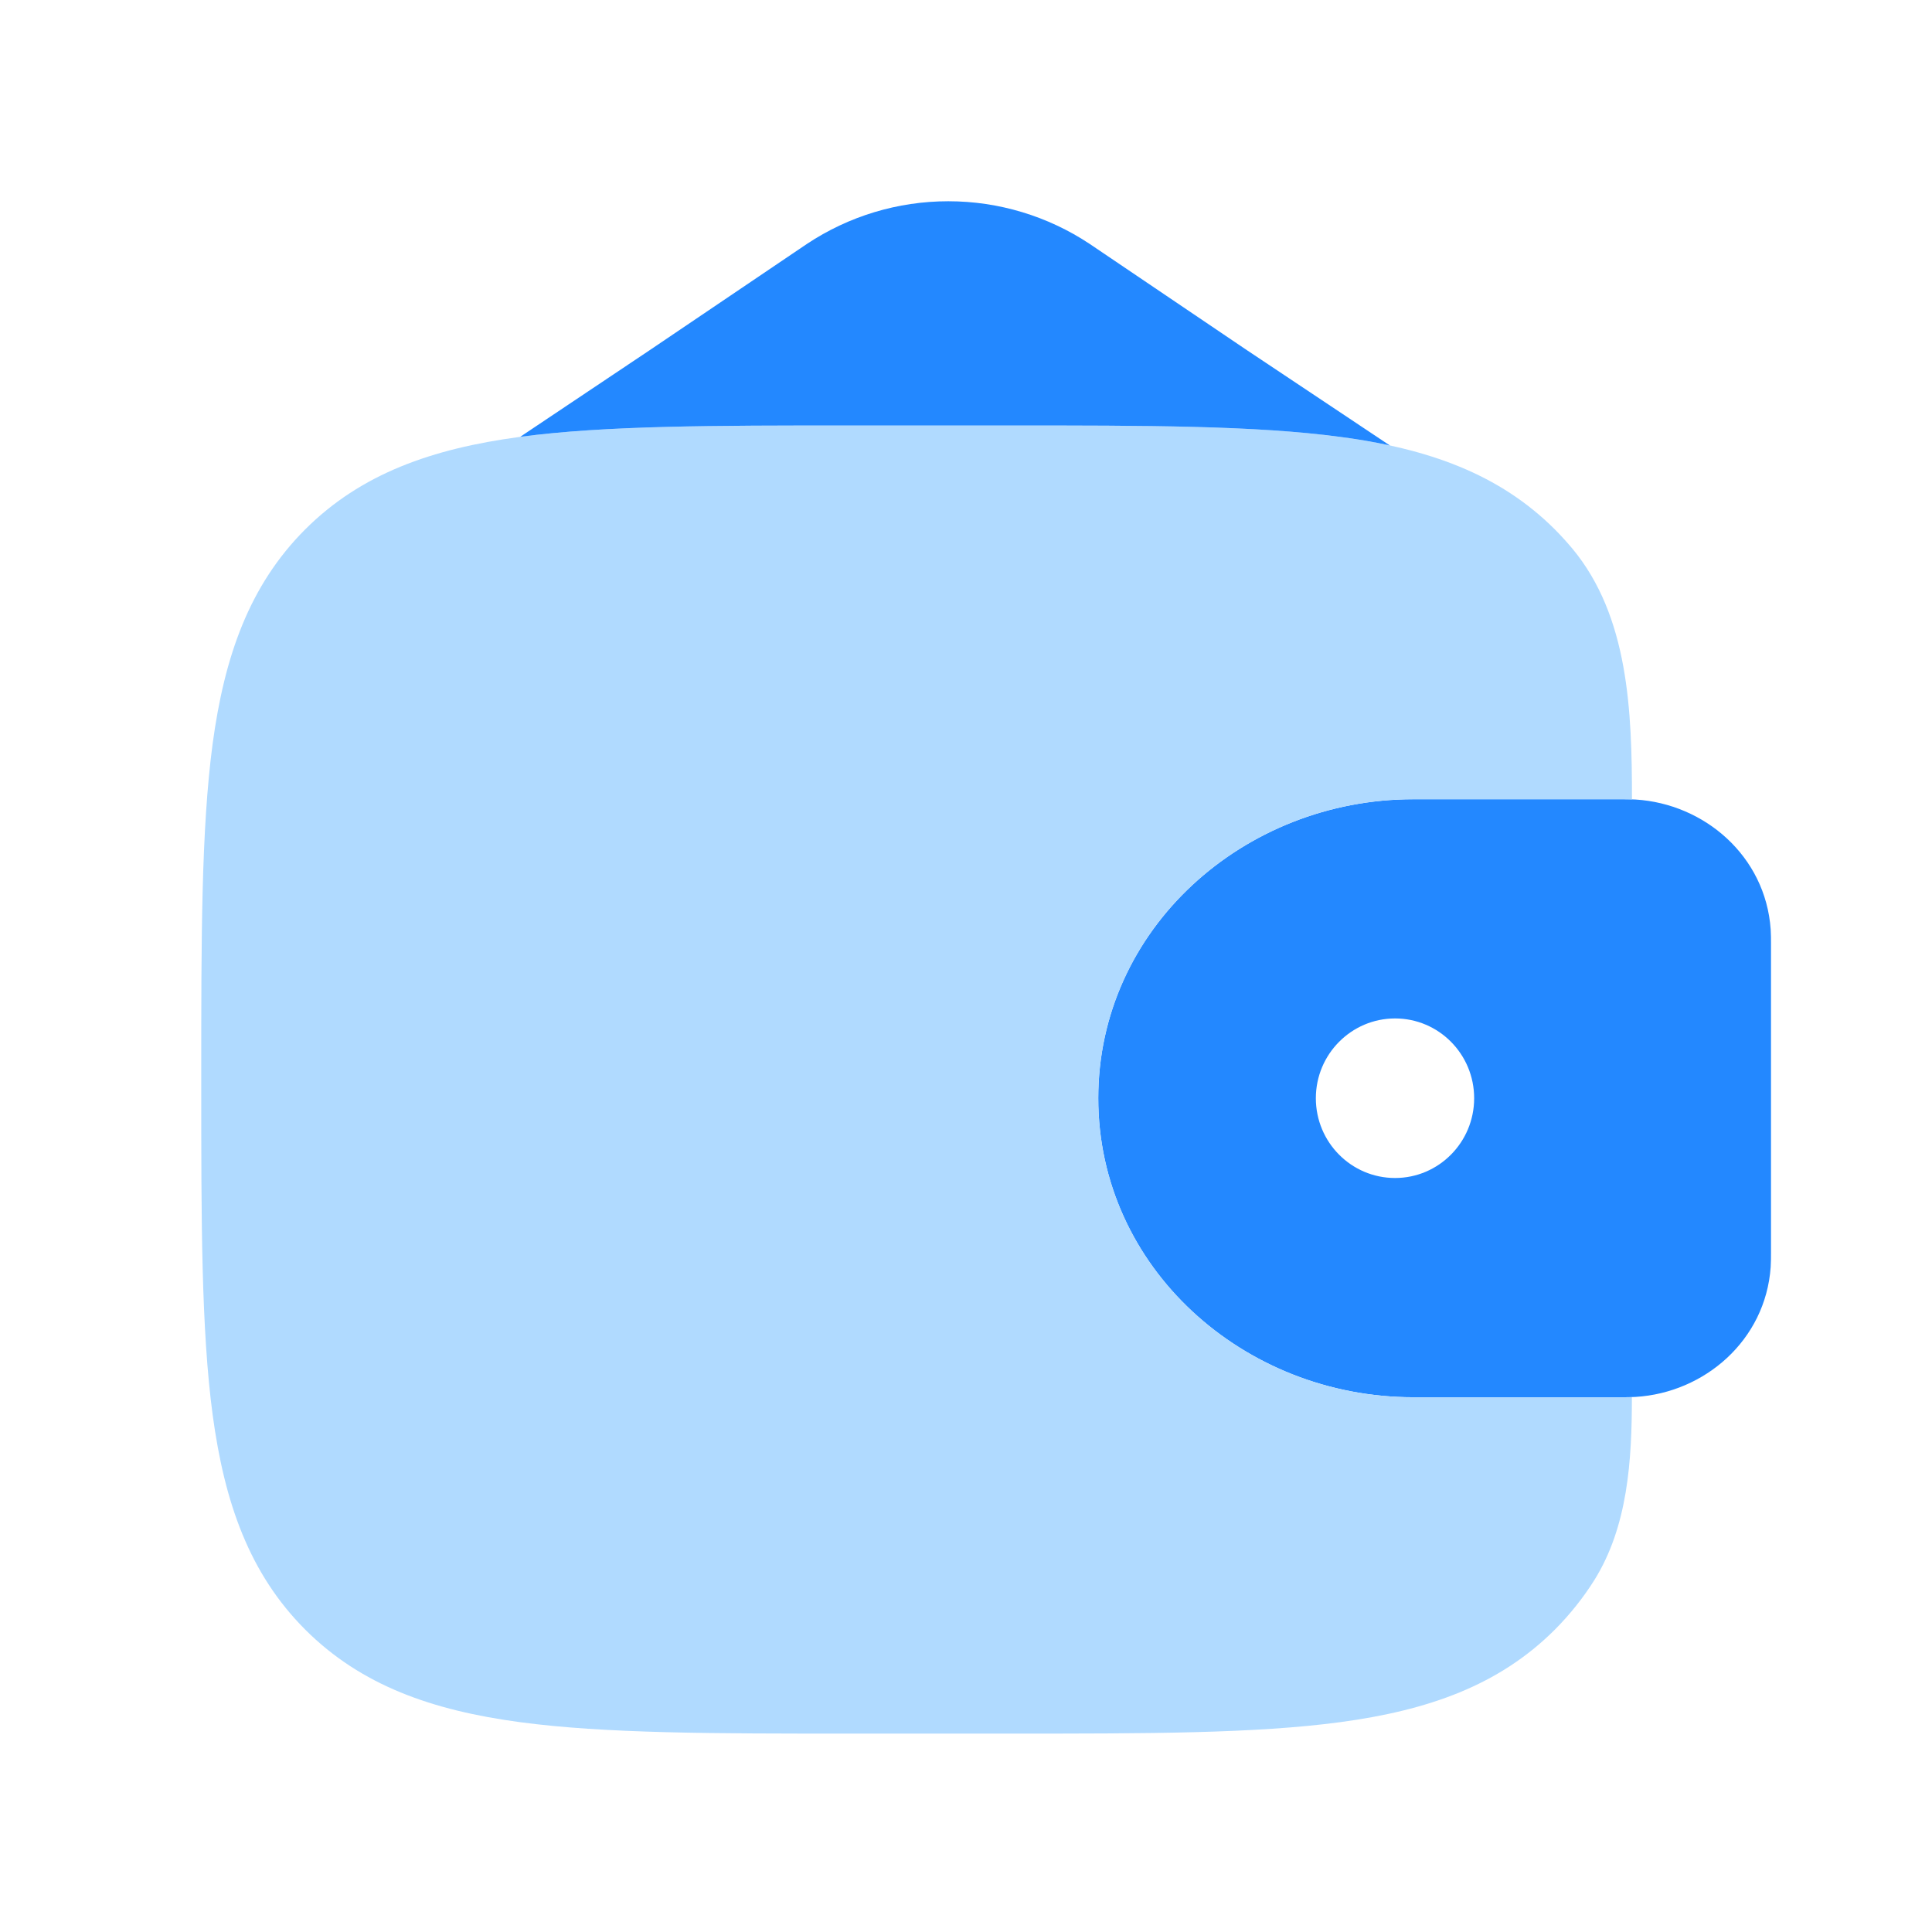
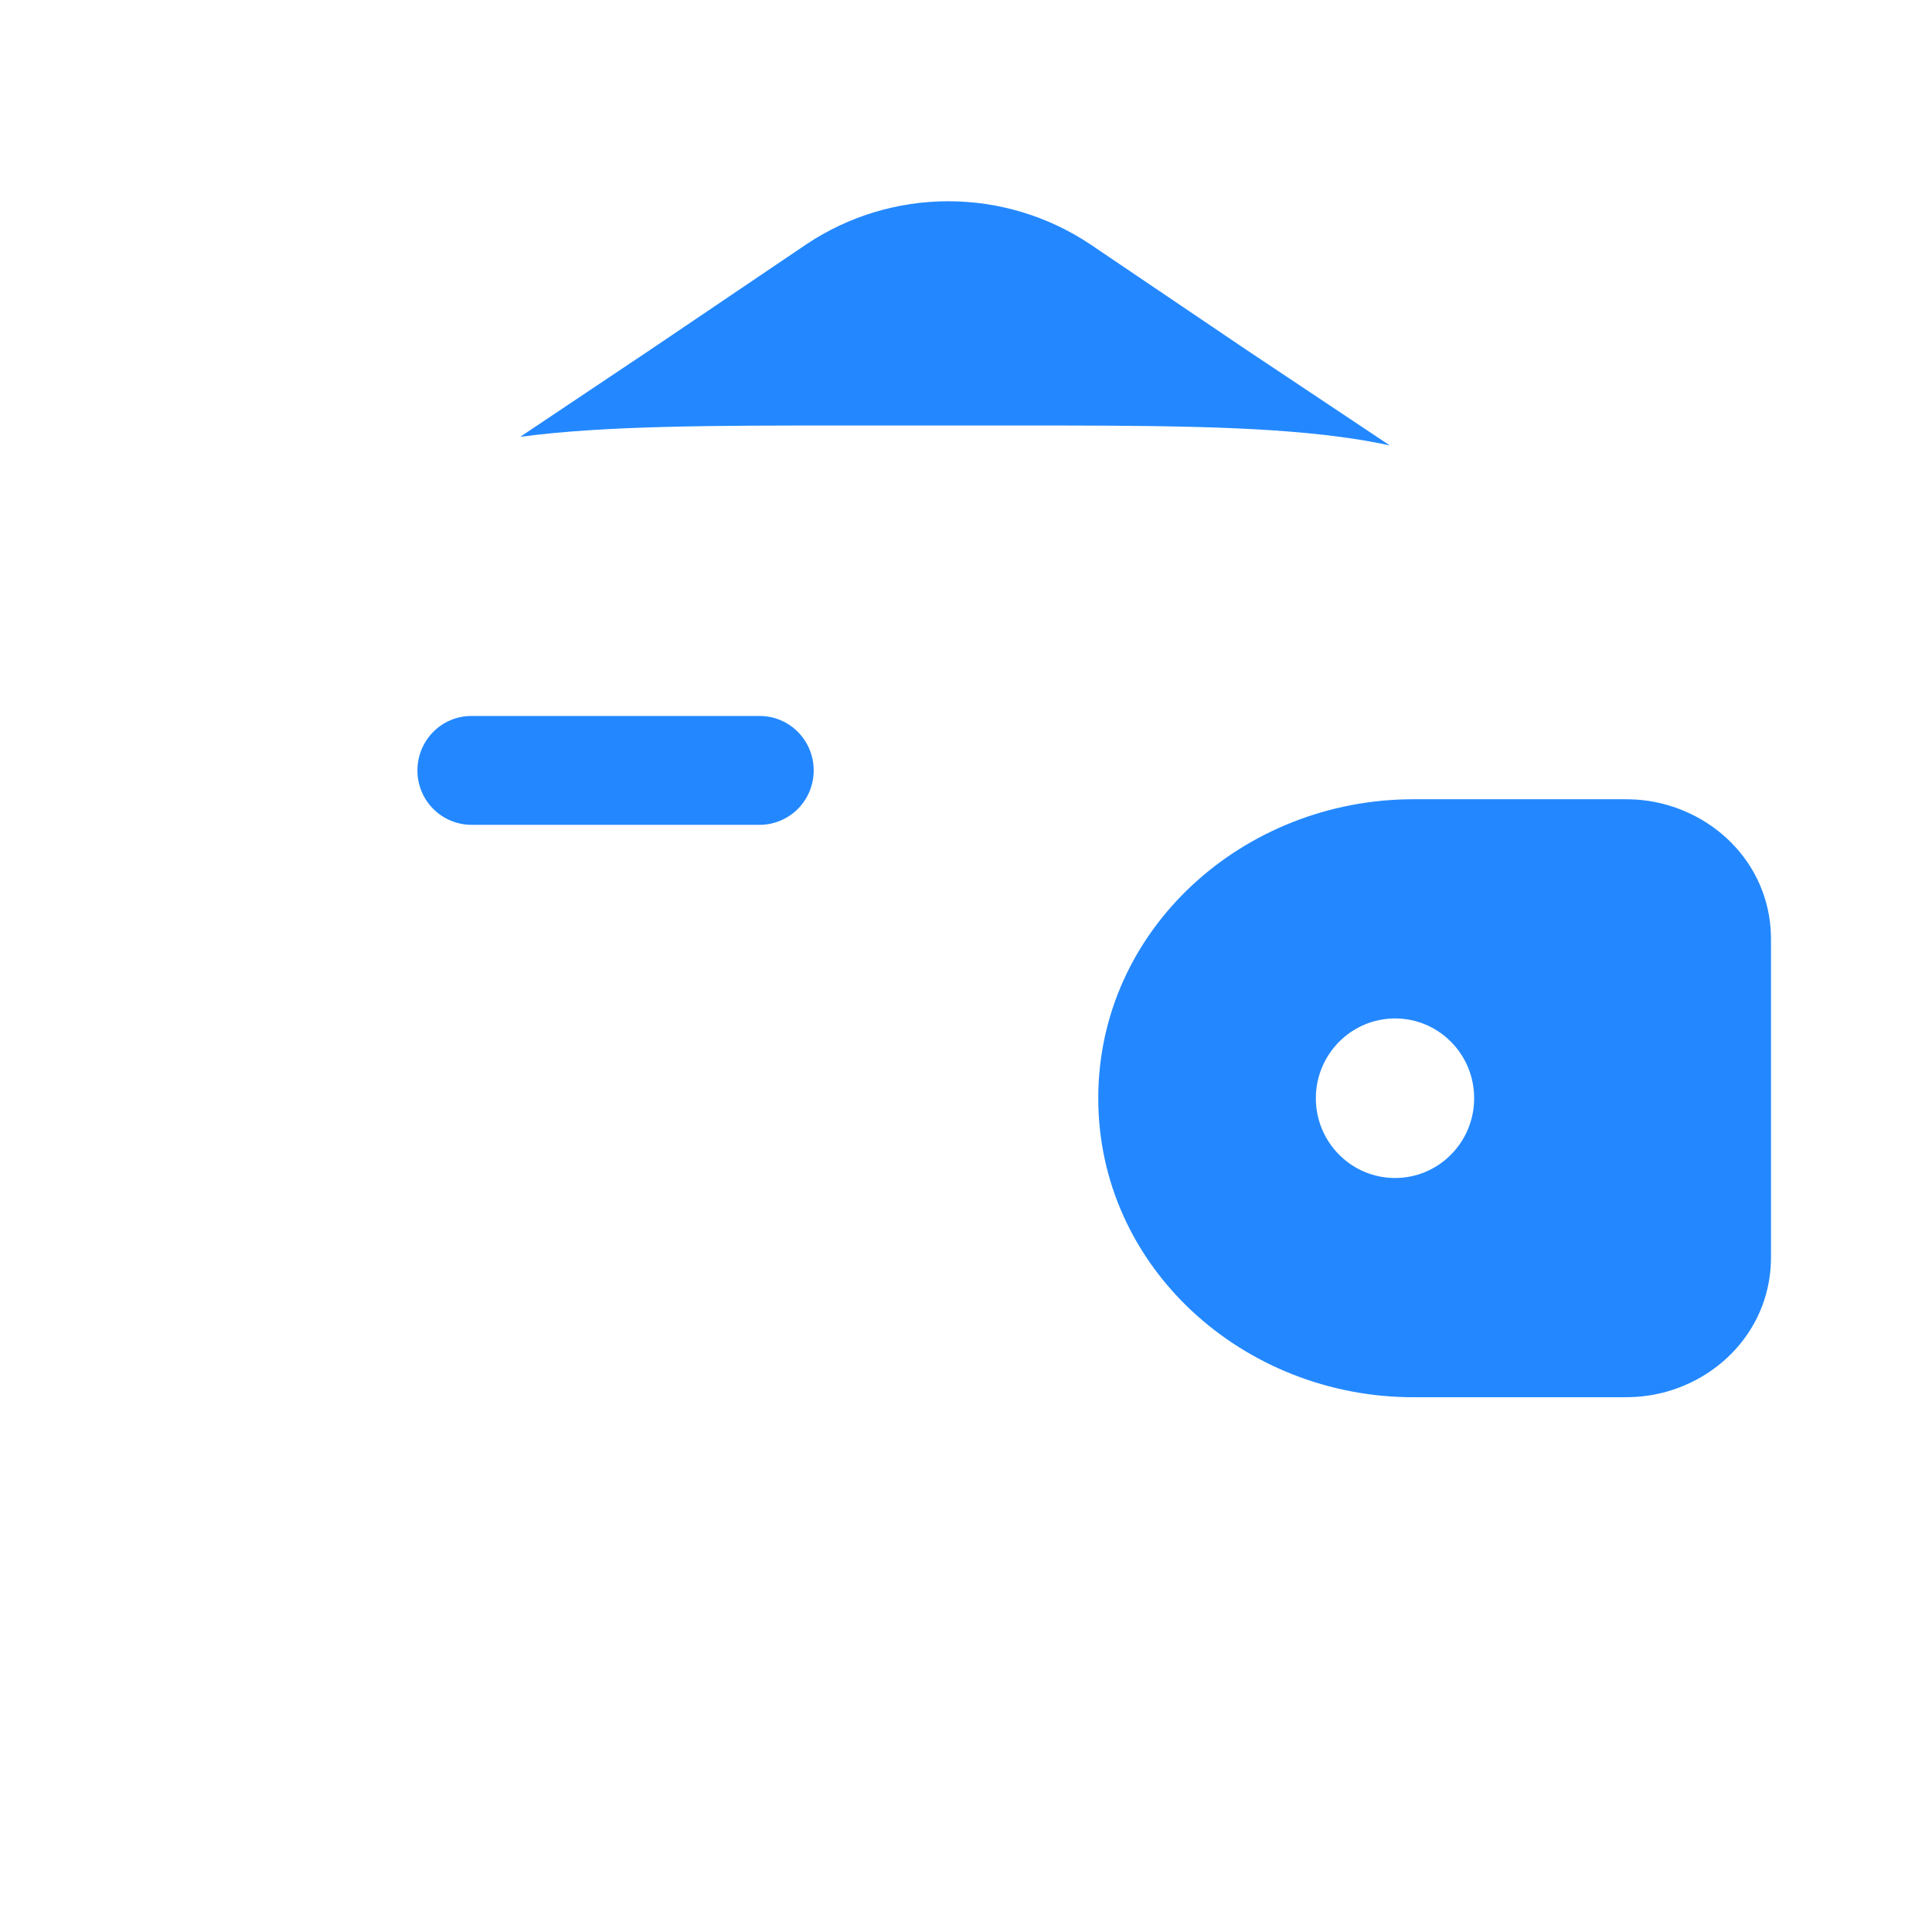
<svg xmlns="http://www.w3.org/2000/svg" width="48" height="48" viewBox="0 0 48 48" fill="none">
  <path d="M10.371 19.14C10.371 18.393 10.971 17.788 11.712 17.788H18.873C19.616 17.788 20.216 18.393 20.216 19.14C20.216 19.317 20.182 19.492 20.115 19.656C20.048 19.82 19.949 19.969 19.825 20.095C19.7 20.22 19.552 20.32 19.388 20.389C19.225 20.457 19.05 20.493 18.873 20.493H11.712C11.354 20.491 11.013 20.348 10.761 20.094C10.51 19.84 10.369 19.497 10.371 19.14Z" fill="#2388FF" />
  <path fill-rule="evenodd" clip-rule="evenodd" d="M40.635 19.864C40.518 19.858 40.395 19.855 40.263 19.857H35.114C30.896 19.857 27.286 23.081 27.286 27.285C27.286 31.49 30.896 34.714 35.114 34.714H40.263C40.395 34.715 40.518 34.712 40.635 34.706C42.349 34.602 43.864 33.3 43.992 31.48C44 31.361 44 31.233 44 31.114V23.456C44 23.337 44 23.209 43.992 23.09C43.864 21.27 42.349 19.97 40.635 19.864ZM34.66 29.267C35.745 29.267 36.625 28.379 36.625 27.285C36.625 26.189 35.745 25.303 34.66 25.303C33.576 25.303 32.692 26.191 32.692 27.285C32.692 28.381 33.574 29.267 34.66 29.267Z" fill="#2388FF" />
-   <path d="M40.546 19.86C40.546 17.667 40.464 15.314 39.064 13.629C38.926 13.465 38.782 13.306 38.631 13.154C37.24 11.765 35.477 11.148 33.301 10.855C31.184 10.571 28.482 10.571 25.068 10.571H21.146C17.733 10.571 15.029 10.571 12.911 10.855C10.735 11.148 8.972 11.765 7.581 13.154C6.192 14.545 5.576 16.307 5.282 18.484C5 20.601 5 23.303 5 26.717V26.925C5 30.338 5 33.042 5.284 35.157C5.578 37.334 6.194 39.096 7.583 40.487C8.974 41.877 10.737 42.493 12.913 42.786C15.03 43.071 17.733 43.071 21.146 43.071H25.068C28.482 43.071 31.186 43.071 33.301 42.786C35.477 42.493 37.24 41.877 38.631 40.487C39.009 40.106 39.334 39.697 39.608 39.262C40.444 37.925 40.544 36.286 40.544 34.712L40.265 34.714H35.114C30.896 34.714 27.286 31.489 27.286 27.285C27.286 23.08 30.896 19.856 35.114 19.856H40.263C40.361 19.856 40.456 19.858 40.546 19.86Z" fill="#B0DAFF" />
  <path d="M20.045 6.062L16.143 8.699L12.924 10.853C15.038 10.571 17.738 10.571 21.146 10.571H25.068C28.482 10.571 31.186 10.571 33.301 10.855C33.727 10.911 34.137 10.981 34.53 11.067L31 8.714L27.076 6.062C26.034 5.369 24.811 5 23.56 5C22.309 5 21.086 5.369 20.045 6.062Z" fill="#2388FF" />
</svg>